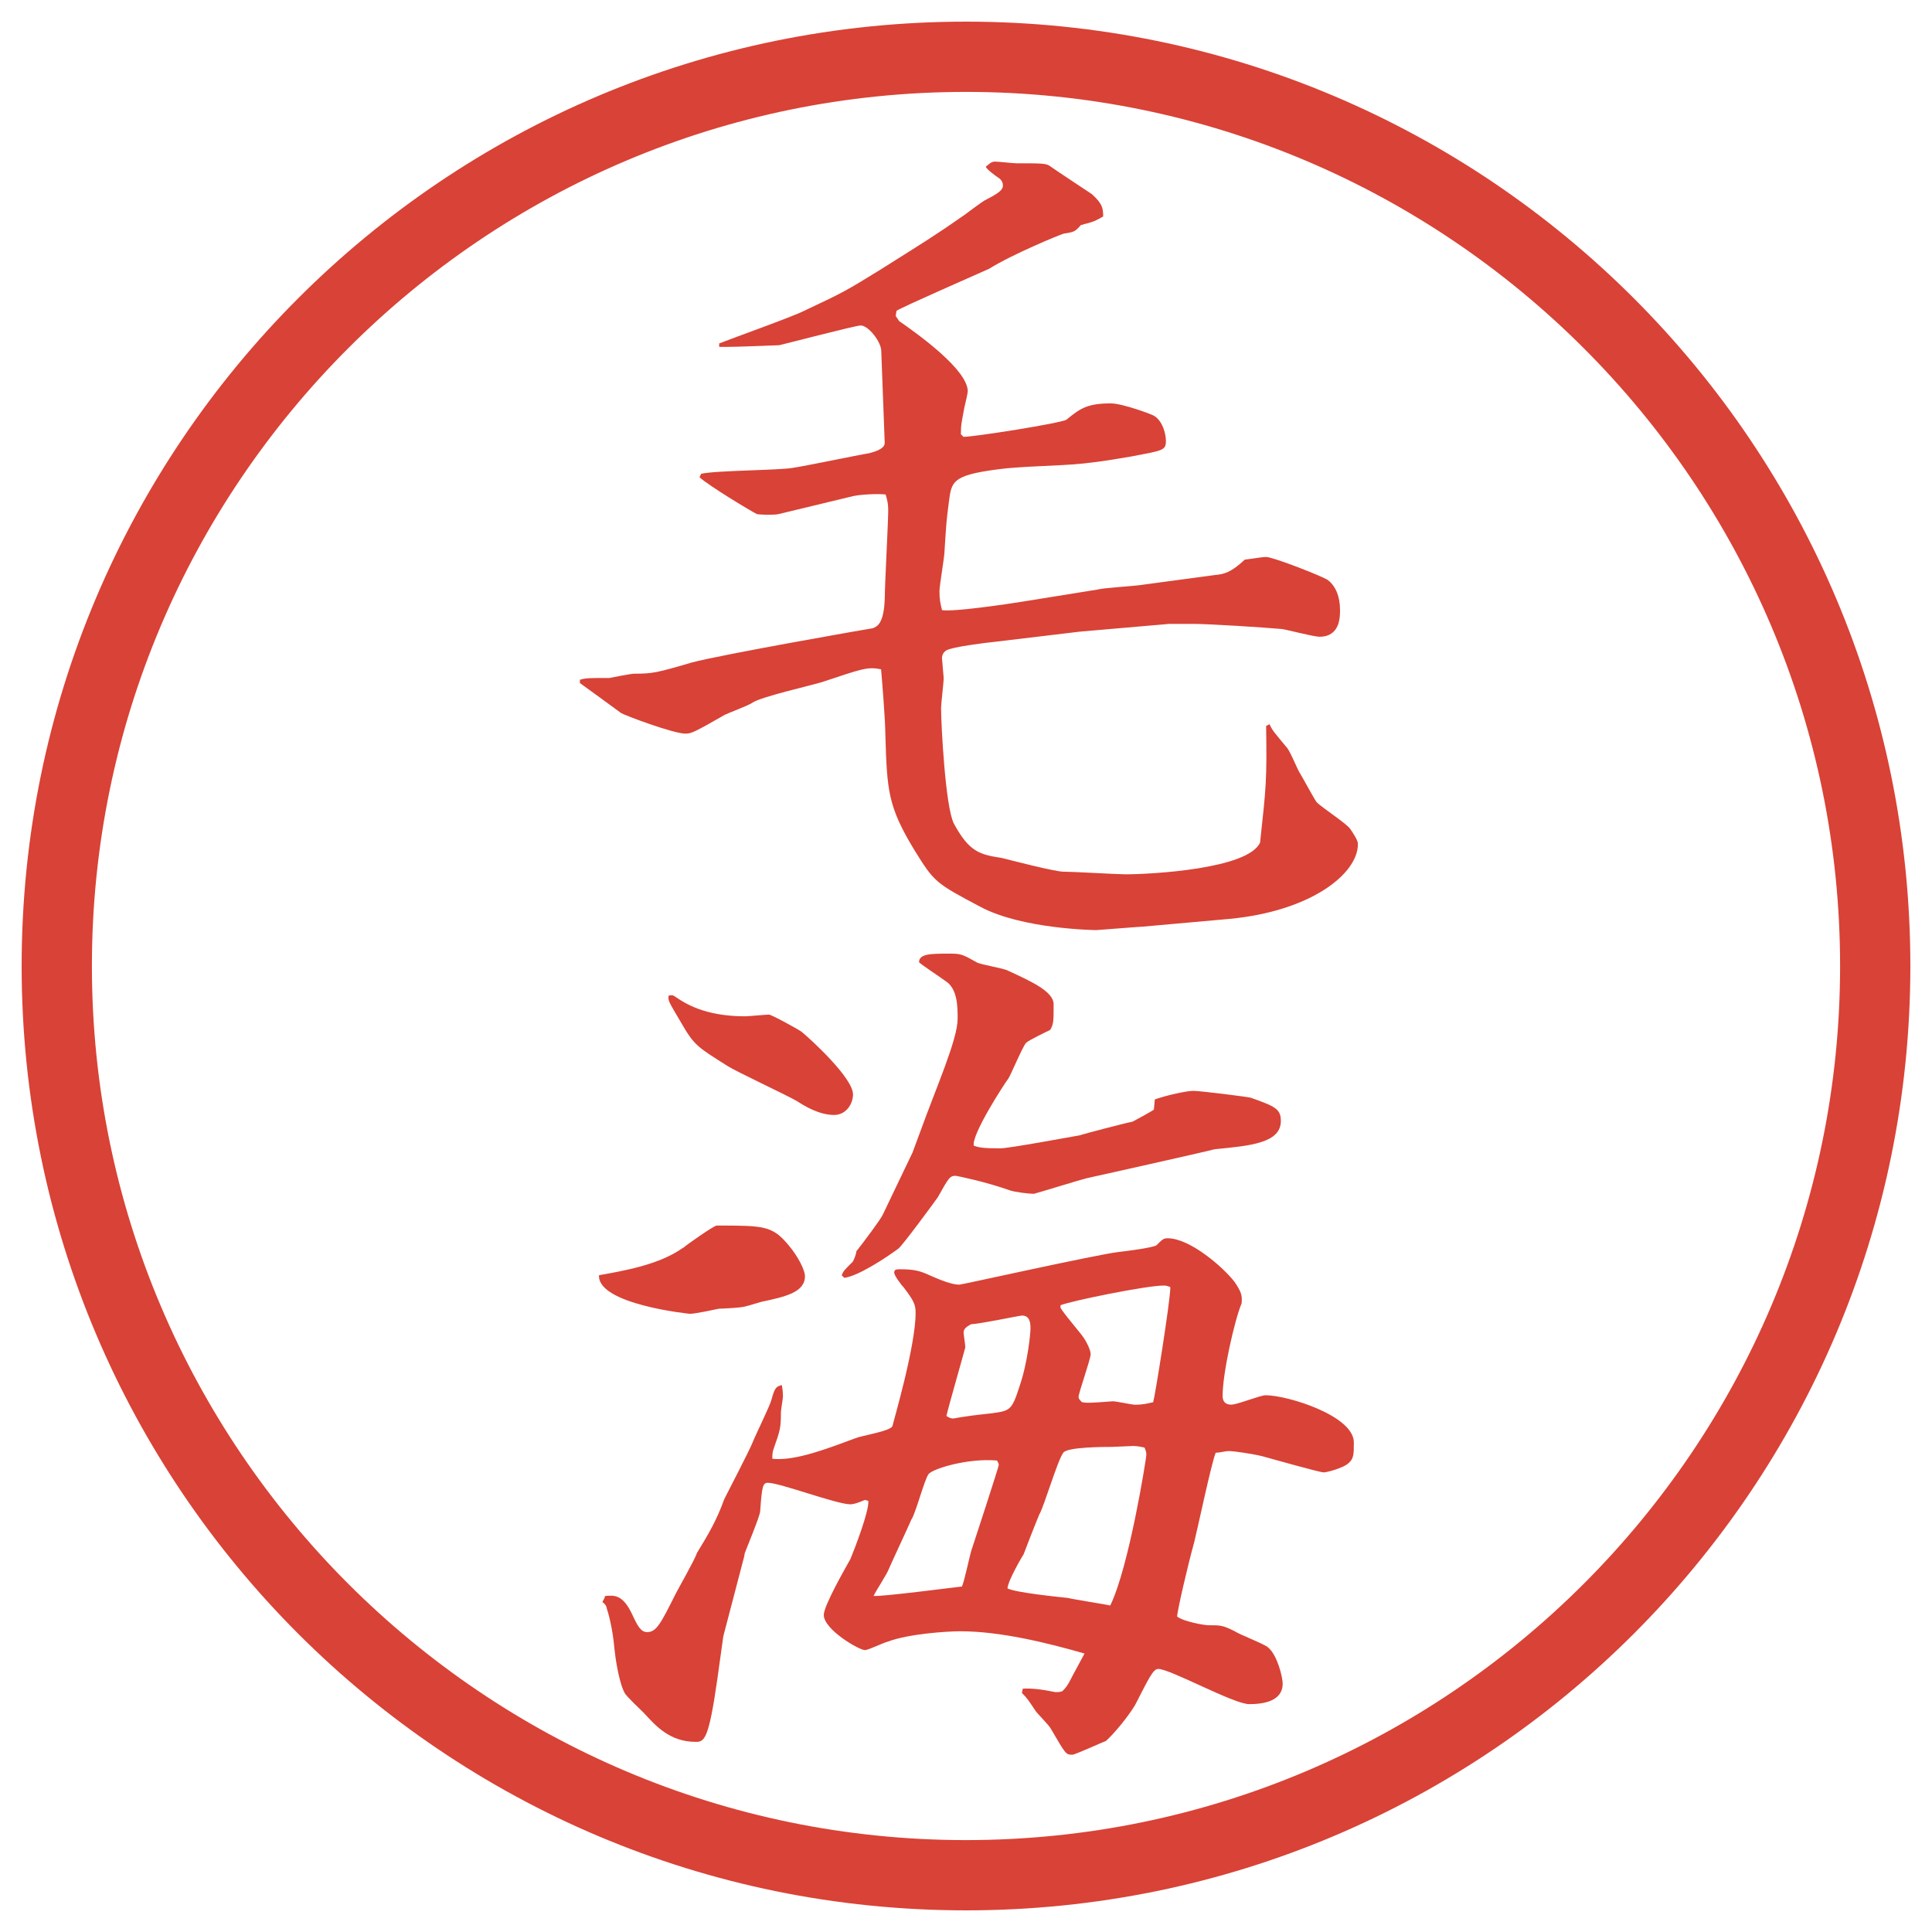
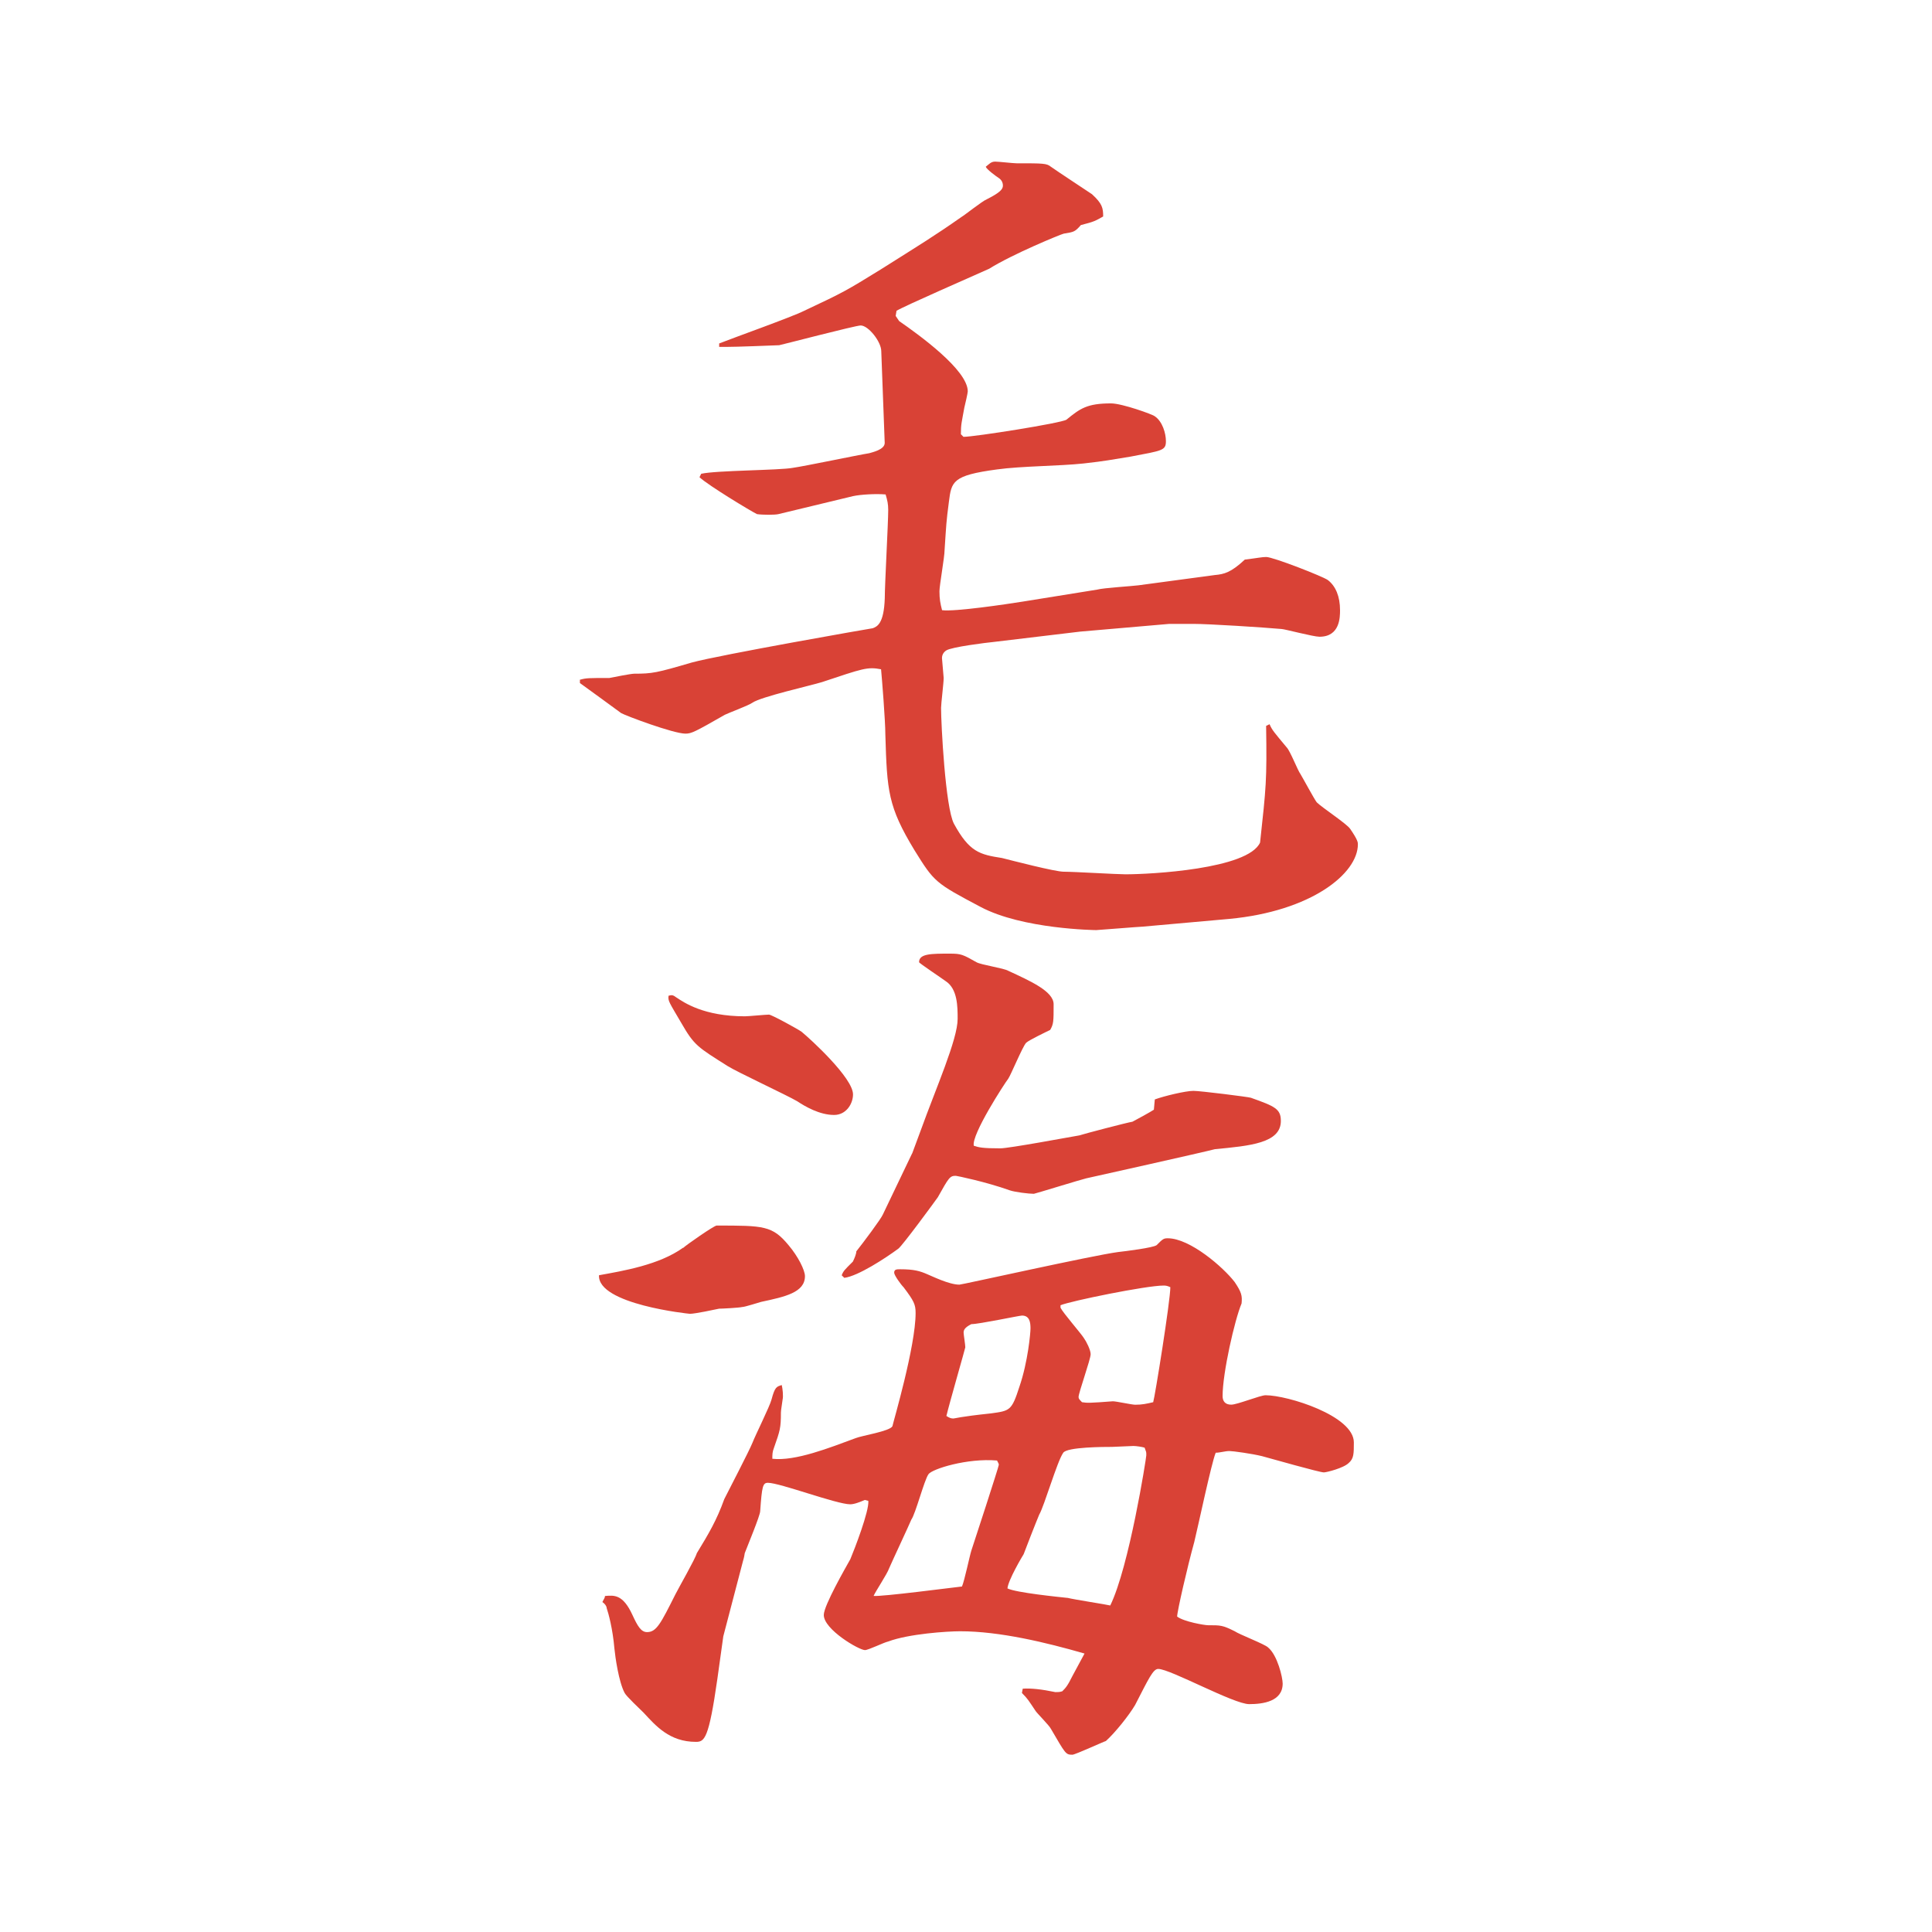
<svg xmlns="http://www.w3.org/2000/svg" version="1.1" viewBox="0 0 27.496 27.496">
  <g>
    <g id="_レイヤー_1" data-name="レイヤー_1">
      <g id="_楕円形_1" data-name="楕円形_1">
-         <path d="M13.748,1.308c6.859,0,12.44,5.581,12.44,12.44s-5.581,12.44-12.44,12.44S1.308,20.607,1.308,13.748,6.889,1.308,13.748,1.308M13.748.308C6.325.308.308,6.325.308,13.748s6.017,13.44,13.44,13.44,13.44-6.017,13.44-13.44S21.171.308,13.748.308h0Z" fill="#d94236" />
-       </g>
+         </g>
      <g>
        <path d="M8.258,9.673c.085-.024.122-.024.415-.024.061-.012.305-.061.354-.061.256,0,.317-.012.818-.159.403-.11,2.563-.488,2.576-.488.061-.024.159-.061.171-.427,0-.195.049-1.074.049-1.257,0-.085-.012-.134-.037-.22-.134-.012-.354,0-.464.024l-1.062.256c-.049.012-.22.012-.305,0-.098-.049-.684-.403-.818-.525l.024-.049c.208-.049,1.123-.049,1.306-.085.171-.024.928-.183,1.086-.208.037-.012.22-.049.22-.146l-.049-1.306c0-.134-.183-.366-.293-.366-.073,0-1.147.281-1.16.281-.61.024-.684.024-.854.024v-.049c.183-.073,1.038-.378,1.208-.464.574-.269.61-.293,1.086-.586.562-.354.781-.488,1.147-.745.061-.037.305-.232.366-.256.195-.098.231-.146.231-.195s-.023-.085-.061-.11c-.037-.024-.171-.122-.183-.159.049-.037.073-.073.134-.073.049,0,.256.024.305.024.379,0,.428,0,.488.049.085.061.549.366.585.391.146.134.159.195.159.317-.11.061-.122.073-.317.122-.086.098-.098.098-.244.122-.049.012-.732.293-1.062.5-.244.11-1.196.525-1.318.598l-.012.073.049.073c.281.195.977.696.977,1.001,0,.024-.037.183-.049.232-.037.208-.049.232-.049.378l.037.037c.159,0,1.391-.195,1.465-.244.195-.159.293-.232.635-.232.158,0,.598.159.622.183.11.073.159.244.159.354,0,.134-.049.134-.501.22-.306.049-.342.061-.671.098-.342.037-.891.037-1.233.085-.635.085-.647.171-.684.464-.037.281-.037.317-.061.684,0,.098-.073.5-.073.586,0,.11.012.171.037.269.183.024.915-.085,1.147-.122l1.062-.171c.085-.024.5-.049.586-.061l1.086-.146c.135-.012.232-.037.428-.22.195-.024.244-.037.305-.037.098,0,.818.281.879.33.109.085.171.232.171.427,0,.098,0,.378-.293.378-.085,0-.501-.11-.537-.11-.269-.024-1.038-.073-1.257-.073h-.342l-1.27.11-1.221.146c-.122.012-.61.073-.684.122-.037.024-.061.061-.061.11,0,.024.024.256.024.281,0,.073-.037.366-.037.427,0,.232.061,1.416.183,1.648.22.403.366.439.684.488.146.037.756.195.878.195.146,0,.757.037.879.037.354,0,1.746-.073,1.916-.452.086-.793.098-.879.086-1.66l.049-.024c.037.085.061.11.244.33.049.049.158.33.195.378.037.061.195.354.232.403.072.073.427.305.476.378.11.159.11.195.11.22,0,.415-.66.952-1.832,1.062l-1.232.11c-.037,0-.635.049-.659.049-.013,0-1.049-.012-1.647-.33-.647-.342-.659-.354-.94-.806-.378-.623-.391-.842-.415-1.648,0-.195-.049-.806-.061-.928-.195-.037-.256-.012-.842.183-.159.049-.867.208-.989.293-.049.037-.342.146-.391.171-.427.244-.476.269-.562.269-.171,0-.854-.256-.916-.293-.098-.073-.452-.33-.586-.427v-.049Z" fill="#d94236" />
        <path d="M9.723,17.76c.037-.037.439-.318.476-.318.671,0,.793,0,1.025.281.134.158.232.354.232.439,0,.232-.281.293-.623.366-.049.013-.232.073-.269.073-.049.012-.293.024-.33.024-.061.013-.342.073-.415.073-.012,0-1.318-.135-1.294-.549.342-.062.854-.146,1.196-.391ZM14.557,24.033q.171-.012.463.049c.036,0,.062,0,.098-.012.049-.049.073-.073.146-.22l.171-.317c-.548-.158-1.208-.317-1.77-.317-.183,0-.732.036-1.025.146-.061.013-.281.122-.33.122-.085,0-.586-.293-.586-.5,0-.135.317-.684.378-.794.061-.146.269-.684.256-.83l-.049-.013c-.061.025-.146.062-.208.062-.195,0-1.001-.306-1.172-.306-.073,0-.085.049-.11.403,0,.062-.183.501-.22.599,0,.012-.012.072-.024.109l-.281,1.074-.085.61c-.122.854-.183.892-.305.892-.378,0-.574-.232-.745-.416-.049-.049-.244-.231-.269-.28-.085-.159-.134-.513-.146-.635-.024-.28-.085-.501-.11-.573,0-.025-.024-.062-.061-.086.024-.049.037-.061.037-.086.134-.012.256-.023.391.27.073.158.122.244.208.244.134,0,.195-.123.403-.537.049-.098.281-.501.305-.586.171-.281.281-.465.391-.77.061-.122.354-.684.403-.806.037-.098.244-.513.269-.61.049-.184.073-.184.146-.207.012.049.024.158.012.207-.024.158-.024.171-.024.184,0,.219-.012.256-.098.5-.024.061-.024.098-.024.158.33.037.818-.158,1.184-.293.085-.036.488-.098.525-.17.012-.062.33-1.136.33-1.611,0-.123-.024-.172-.171-.367-.037-.036-.134-.17-.134-.207,0-.049.037-.049.085-.049.195,0,.281.024.391.073.061.024.305.146.452.146.037,0,1.891-.415,2.258-.464.109-.012.5-.061.549-.098.086-.086.098-.098.158-.098.318,0,.794.415.953.623.098.146.109.195.098.305-.098.232-.27.988-.27,1.318,0,.073.037.122.123.122.085,0,.414-.134.488-.134.316,0,1.257.293,1.257.671,0,.159,0,.231-.073.293-.073.073-.317.134-.354.134-.062,0-.745-.195-.879-.231-.146-.036-.416-.073-.465-.073-.061,0-.134.024-.195.024-.061.146-.256,1.074-.305,1.27-.098.354-.244.989-.244,1.062.098.074.391.123.439.123.184,0,.207,0,.379.085.072.049.427.183.476.231.134.11.208.428.208.514,0,.256-.281.293-.477.293-.22,0-1.123-.501-1.294-.501-.073,0-.134.134-.329.513-.086.146-.281.391-.416.513-.012,0-.439.195-.476.195-.098,0-.098-.013-.305-.366-.023-.049-.195-.22-.219-.256-.098-.146-.11-.172-.195-.257l.012-.062ZM9.625,14.195c.11.073.391.269.977.269.049,0,.293-.024.342-.024.037,0,.415.208.464.244.134.11.732.659.732.891,0,.135-.098.293-.269.293-.208,0-.415-.122-.525-.195-.146-.086-.854-.415-.989-.5-.427-.27-.476-.293-.659-.611-.171-.293-.195-.317-.183-.391.049-.012.061-.012.11.024ZM12.982,16.416l.122-.329c.22-.61.525-1.294.525-1.587,0-.171,0-.427-.171-.537-.049-.037-.378-.256-.378-.269,0-.122.171-.122.439-.122.159,0,.183.012.378.122.061.037.391.085.452.122.316.146.646.293.646.476,0,.244,0,.281-.049.366-.049.024-.305.146-.342.183-.049.049-.22.464-.256.513-.049.062-.525.794-.489.952.073.024.122.037.378.037.122,0,.976-.159,1.123-.184.073-.024.684-.184.757-.195.049-.024.269-.146.305-.171l.013-.146c.134-.049.439-.122.55-.122.098,0,.781.086.817.098.342.122.427.158.427.33,0,.316-.439.354-.939.402-.135.037-1.77.402-1.831.415s-.732.22-.745.22c-.072,0-.268-.024-.342-.049-.341-.122-.756-.207-.769-.207-.085,0-.098.023-.256.305-.061.086-.5.684-.562.732-.183.135-.574.391-.769.415l-.037-.036c.024-.062.037-.074.159-.195.024-.049.049-.11.049-.146.098-.123.354-.465.378-.525l.415-.867ZM13.69,22.581c.037-.085.11-.439.134-.513.037-.109.391-1.196.391-1.221s-.024-.049-.024-.061c-.427-.037-.928.121-.977.195-.061.085-.183.561-.244.646-.024.061-.281.61-.317.695-.024.074-.195.33-.22.391.11.013,1.135-.121,1.257-.134ZM13.568,20.188c.024,0,.073-.024.537-.073.268-.037.293-.037.403-.379.122-.354.158-.769.158-.83,0-.085-.012-.183-.121-.183-.037,0-.611.122-.721.122-.098.049-.11.086-.11.122,0,.024.024.171.024.208,0,.012-.232.817-.269.977.037.023.061.036.098.036ZM15.191,22.74c.086.023.574.098.61.109.269-.549.513-2.1.513-2.137,0-.061,0-.036-.024-.109-.036-.012-.122-.024-.159-.024-.012,0-.28.013-.305.013-.098,0-.646,0-.695.085-.086.122-.269.757-.341.879-.037.085-.208.524-.221.562-.023.037-.219.366-.231.488.122.061.732.122.854.135ZM15.094,18.613c.037.074.293.367.33.428.036.049.098.171.098.232,0,.072-.172.549-.172.609,0,.025.013.037.049.074.074.012.11.012.439-.013.049,0,.27.049.318.049.098,0,.158-.013.256-.036.024-.074.244-1.441.244-1.637-.049-.023-.073-.023-.098-.023-.244,0-1.318.219-1.465.28v.036Z" fill="#d94236" />
      </g>
    </g>
  </g>
</svg>